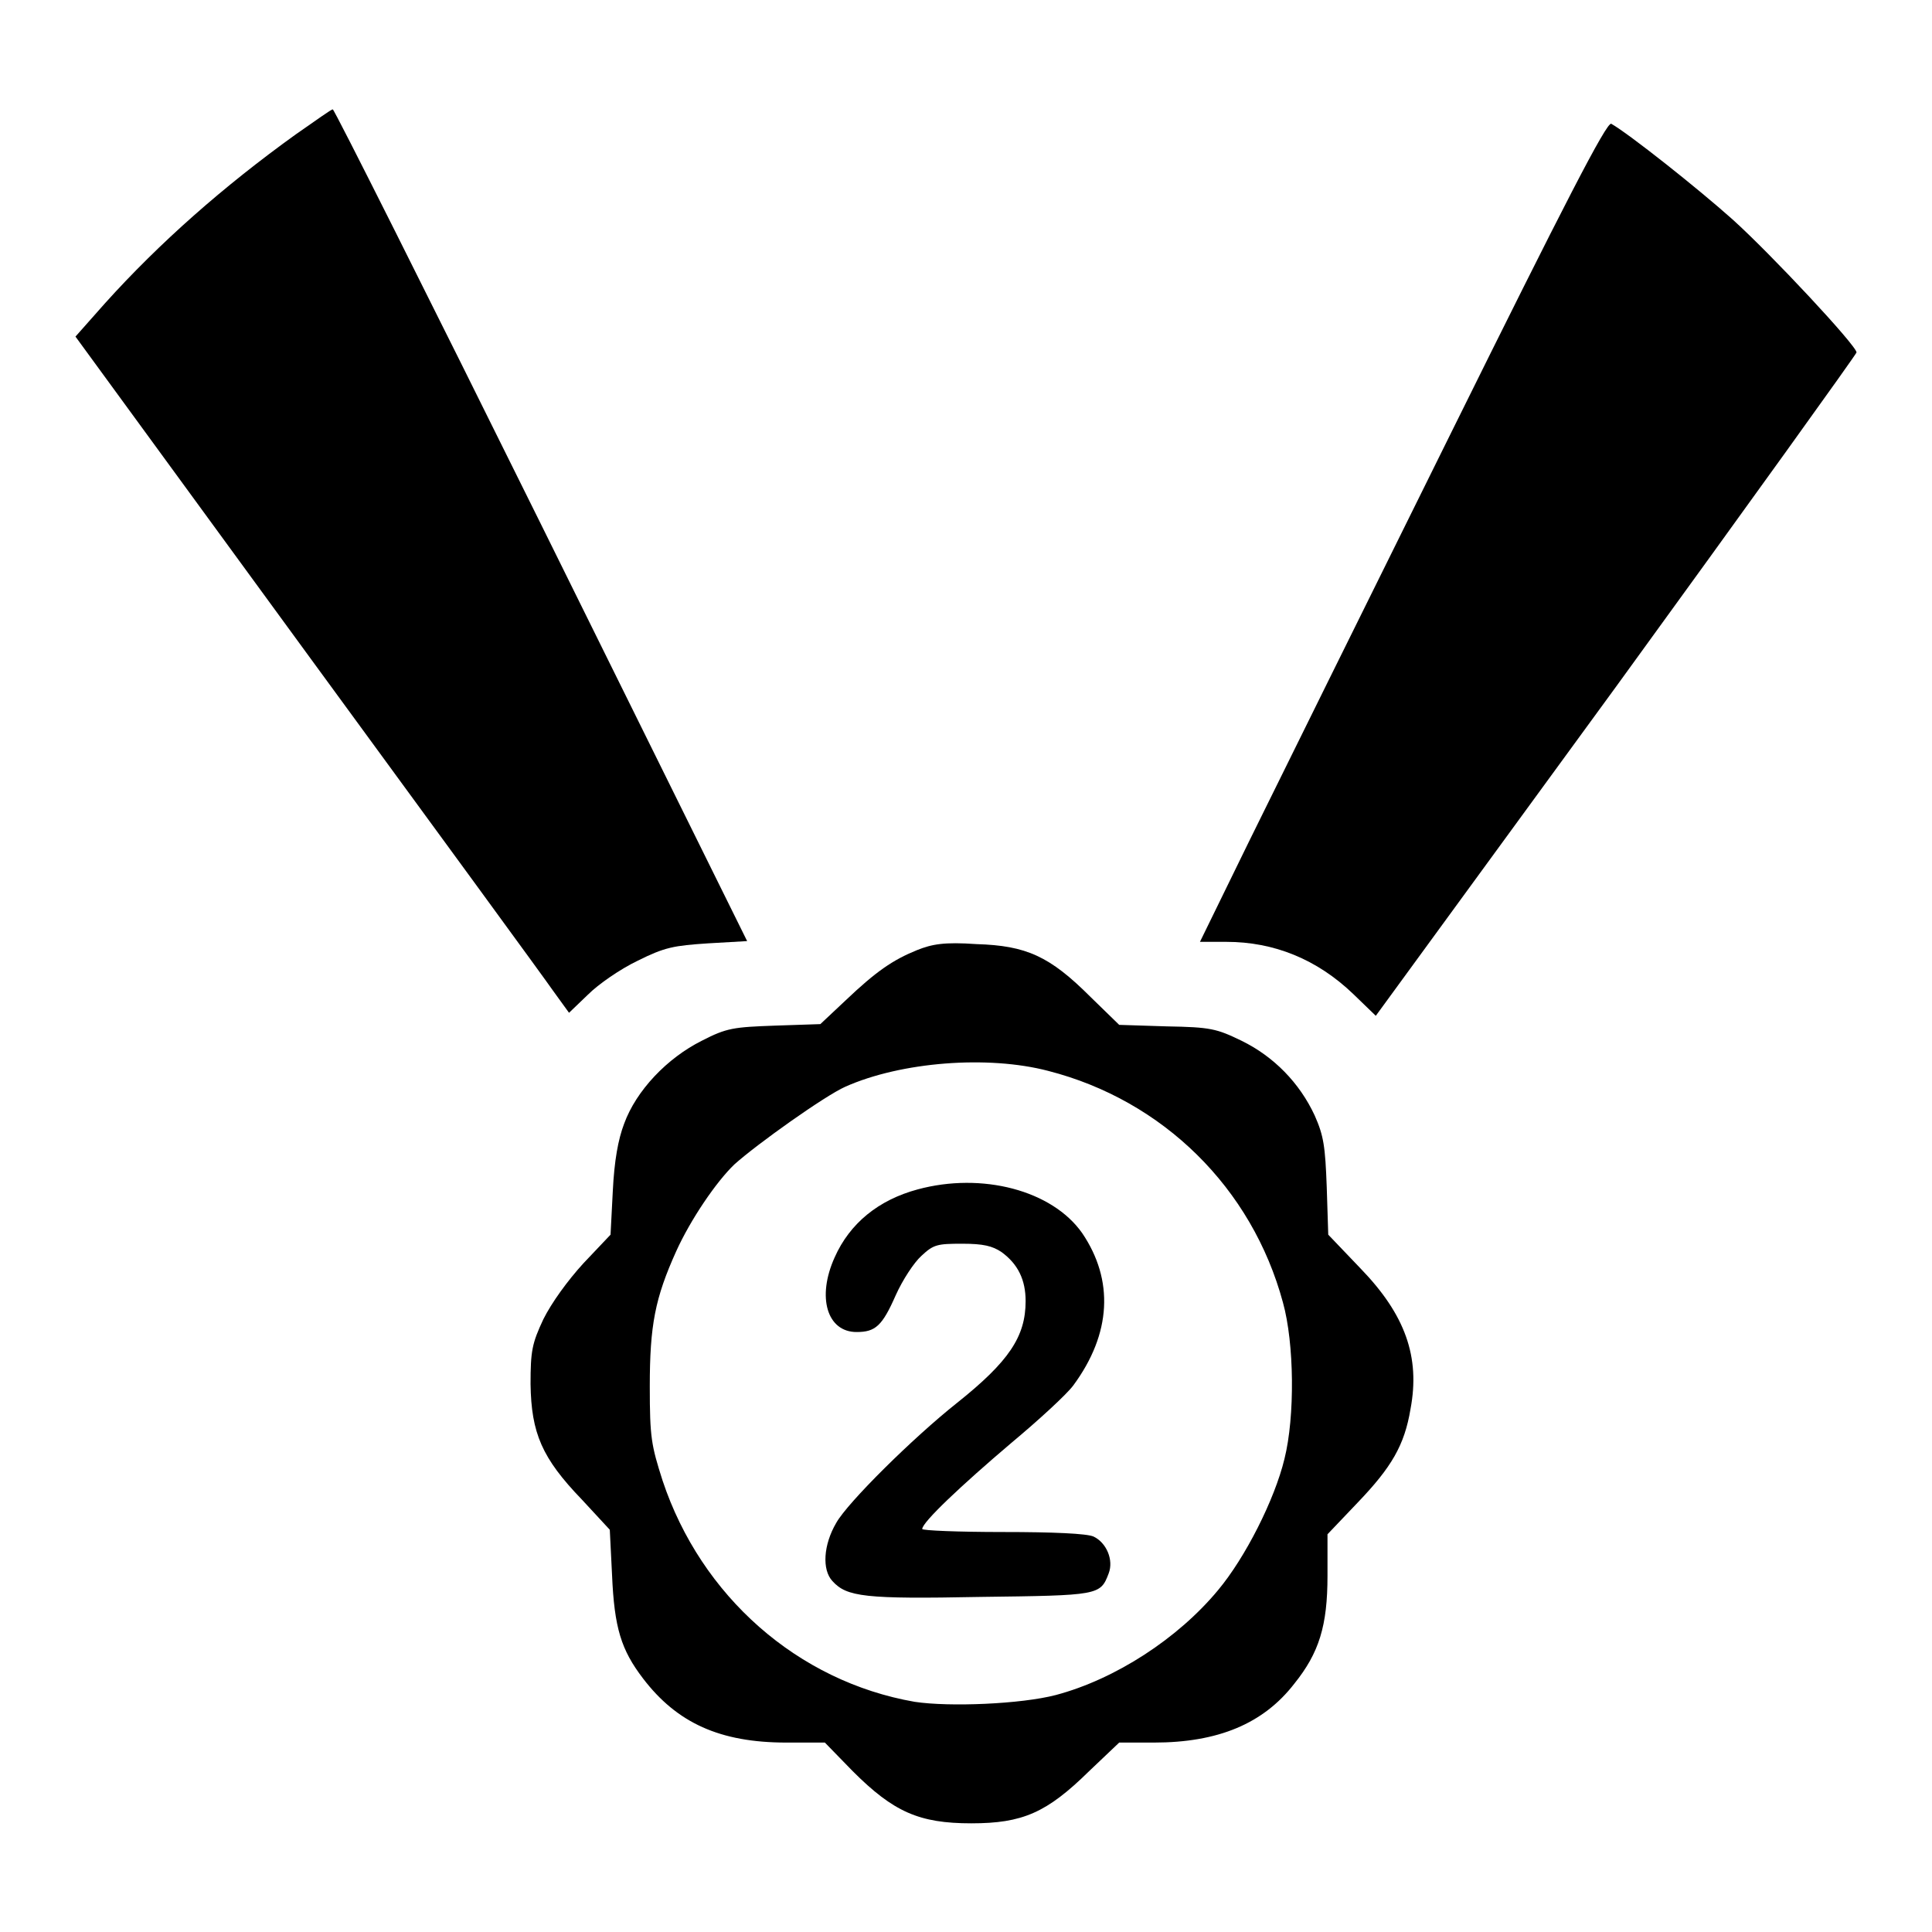
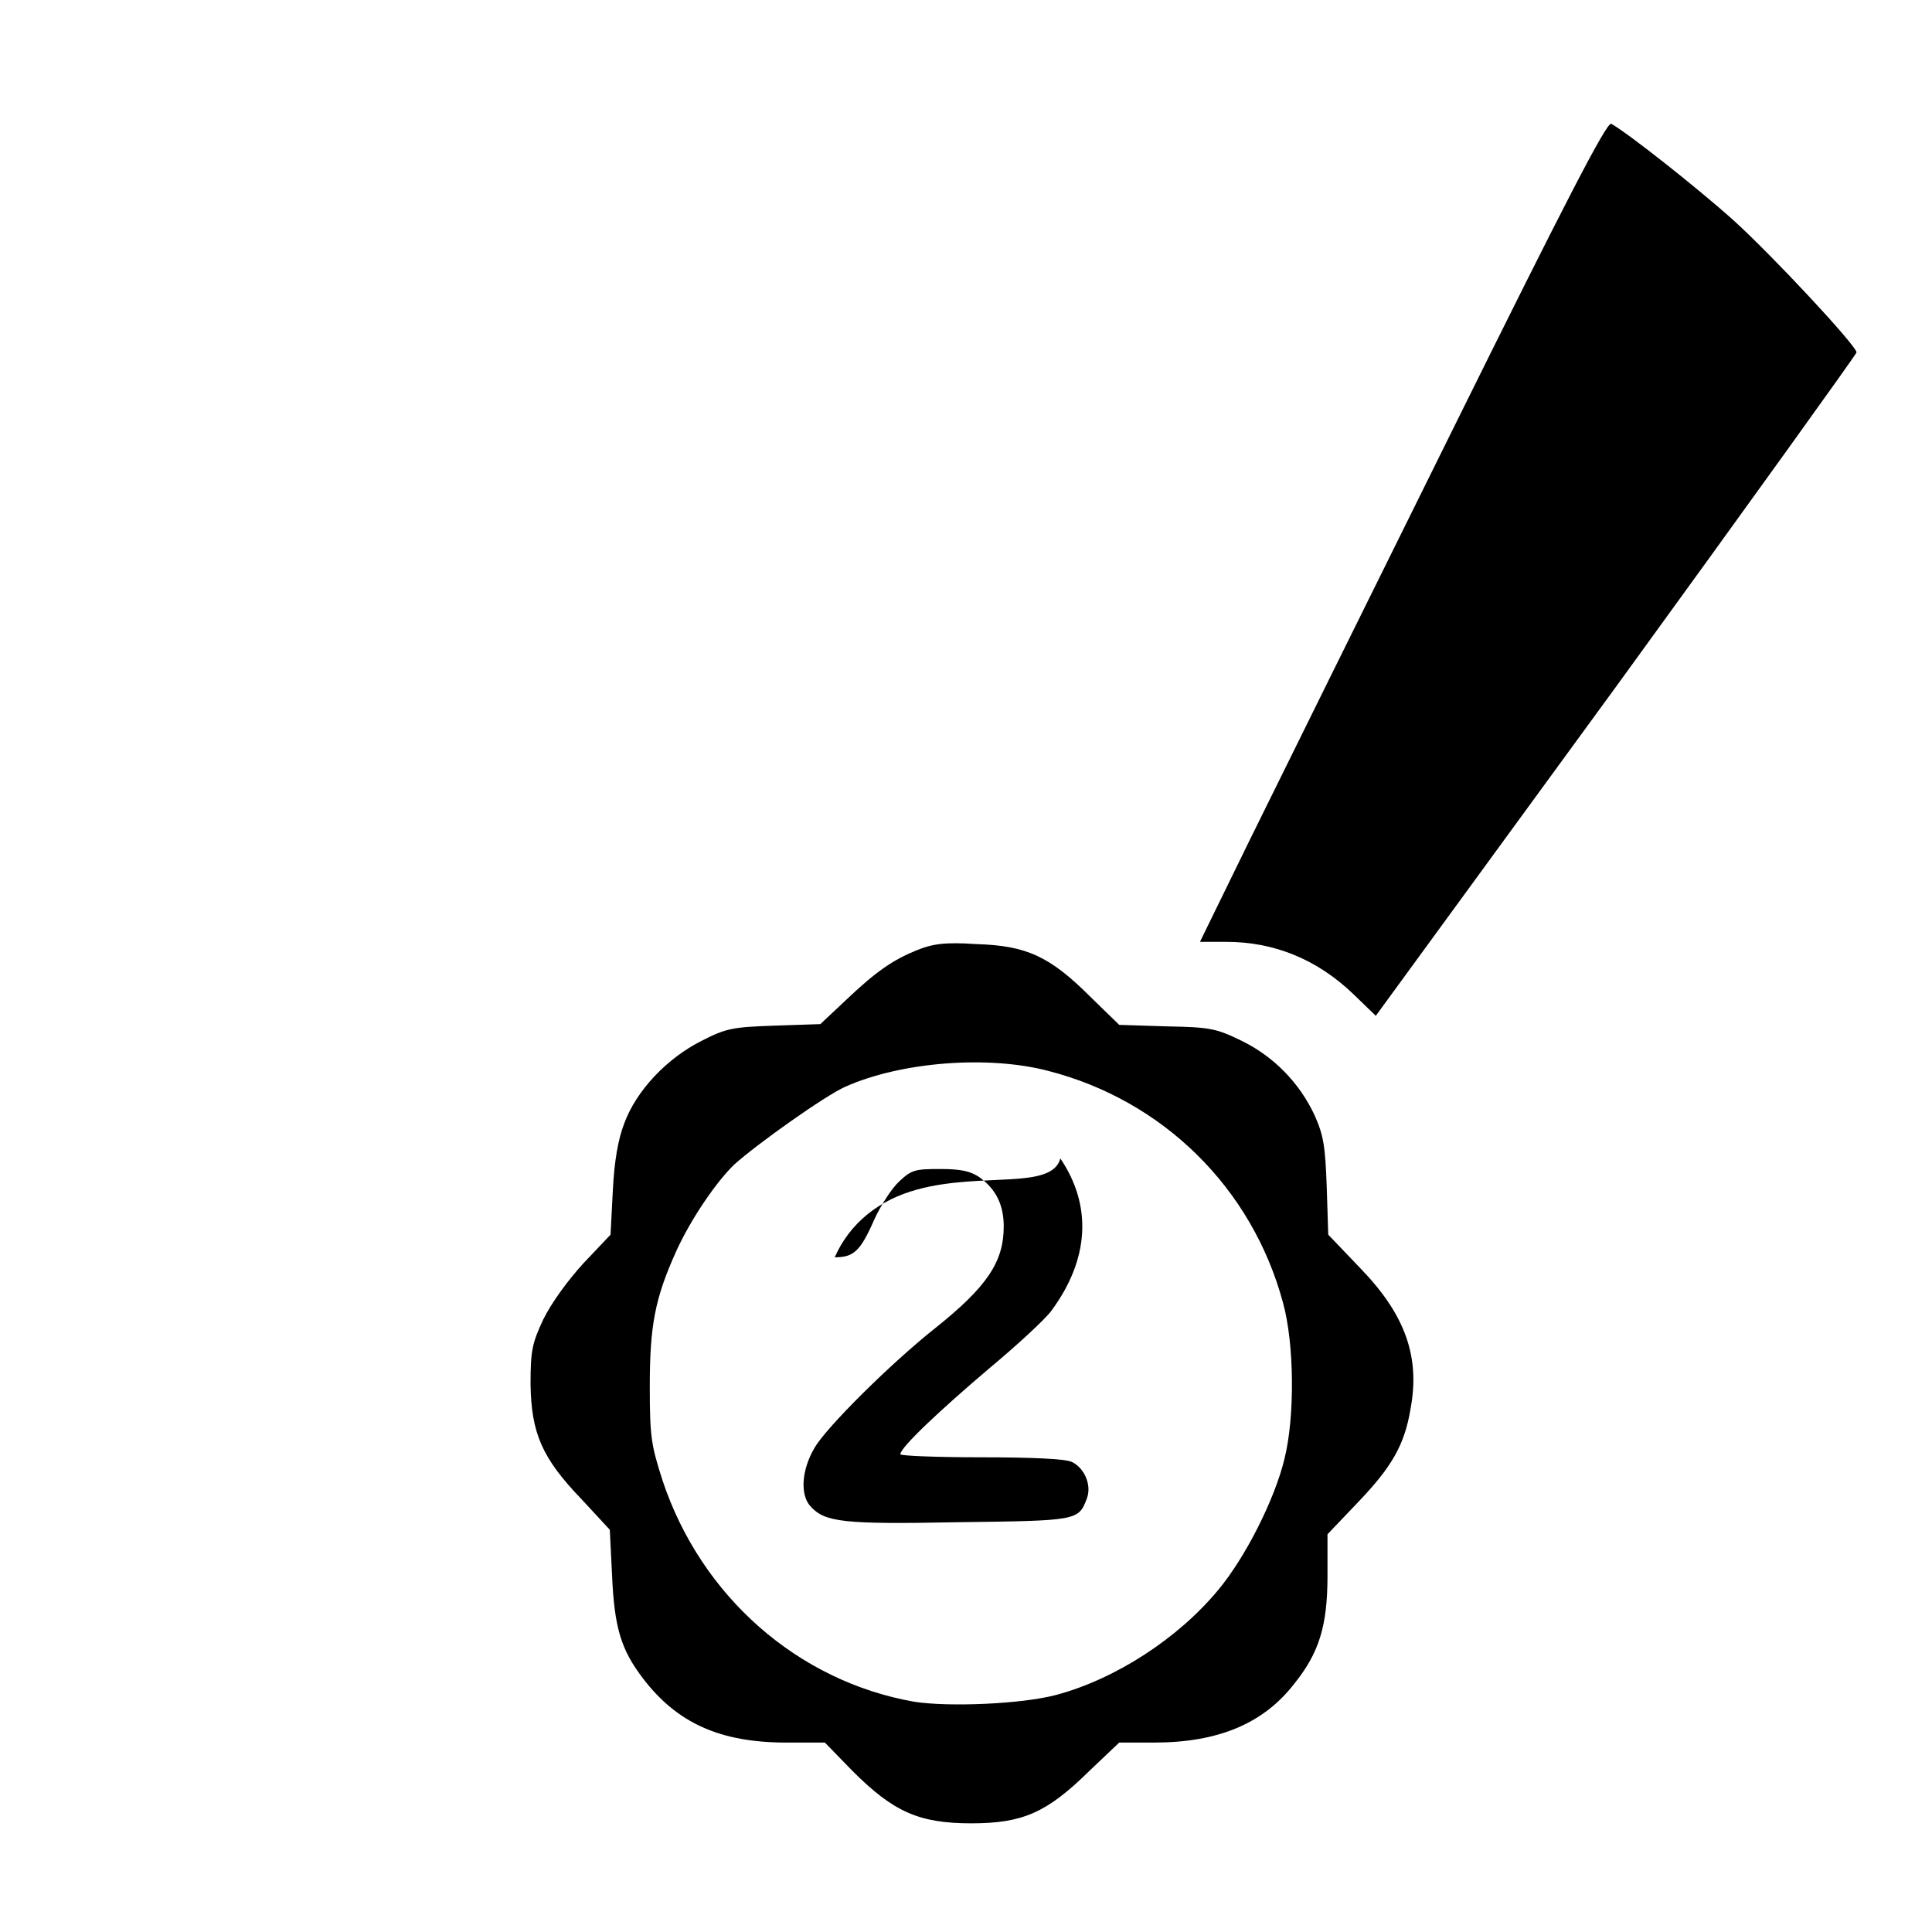
<svg xmlns="http://www.w3.org/2000/svg" version="1.1" x="0px" y="0px" viewBox="0 0 256 256" enable-background="new 0 0 256 256" xml:space="preserve">
  <g>
    <g>
      <g>
-         <path fill="#000000" d="M39.2,17.8c-9.6,6.9-18.1,14.4-25.3,22.4L10,44.6l30.6,41.9c16.9,23.1,31.6,43.2,32.7,44.8l2.1,2.9l2.5-2.4c1.4-1.4,4.3-3.4,6.6-4.5c3.6-1.8,4.8-2,9.3-2.3l5.2-0.3L71.7,69.5c-15-30.3-27.4-55-27.6-55C44,14.4,41.8,16,39.2,17.8z" />
        <path fill="#000000" d="M192.4,57.1c-11.2,22.6-23.3,47.1-26.9,54.4l-6.5,13.3h3.5c6.3,0,12,2.3,16.8,6.9l3,2.9l31.9-43.7C231.7,66.8,246,46.9,246,46.7c0-0.9-11.3-13-16.4-17.6c-4.7-4.2-13.8-11.4-16.1-12.7C212.9,16.1,207.2,27.2,192.4,57.1z" />
        <path fill="#000000" d="M121.5,125.9c-3.2,1.3-5.4,2.8-9.5,6.7l-3.3,3.1l-6,0.2c-5.5,0.2-6.4,0.3-9.7,2c-4.6,2.3-8.7,6.6-10.3,11c-0.8,2.1-1.3,4.9-1.5,8.9l-0.3,5.8l-3.6,3.8c-2.1,2.3-4.2,5.2-5.3,7.4c-1.5,3.2-1.7,4.2-1.7,8.6c0.1,6.5,1.5,9.8,6.8,15.3l3.7,4l0.3,6c0.3,7,1.2,9.9,4.1,13.7c4.5,5.9,10.2,8.5,19,8.5h5.1l3.7,3.8c5.4,5.4,8.8,6.9,15.7,6.9c6.8,0,10-1.4,15.6-6.9l4-3.8h4.6c8.5,0,14.5-2.5,18.6-7.8c3.3-4.1,4.4-7.7,4.4-14.3v-5.5l4-4.2c4.5-4.7,6.2-7.6,7-12.4c1.3-6.9-0.7-12.5-6.6-18.6l-4.3-4.5l-0.2-6.3c-0.2-5.4-0.4-6.8-1.6-9.5c-2-4.3-5.4-7.8-9.7-9.9c-3.3-1.6-4.1-1.8-9.9-1.9l-6.3-0.2l-3.8-3.7c-5.4-5.4-8.5-6.8-15.1-7C125.1,124.8,123.5,125.1,121.5,125.9z M138.9,141.9c15.2,3.9,27,15.5,31.1,30.7c1.5,5.4,1.6,15.1,0.2,20.7c-1.3,5.4-5.2,13.1-8.8,17.4c-5.3,6.4-13.6,11.8-21.5,13.9c-4.6,1.2-14.1,1.6-18.7,0.9c-15.5-2.7-28.3-14-33.4-29.3c-1.5-4.7-1.7-5.7-1.7-12.5c0-8.1,0.7-11.7,3.5-17.9c1.9-4.2,5.3-9.2,7.7-11.5c3-2.7,12-9.1,14.7-10.3C119.4,140.7,130.9,139.8,138.9,141.9z" />
-         <path fill="#000000" d="M121.6,157.6c-5.2,1.4-9,4.5-11,9c-2.4,5.3-1,9.9,2.9,9.9c2.5,0,3.4-0.8,5.2-4.9c0.9-2,2.4-4.3,3.4-5.2c1.6-1.5,2.1-1.6,5.4-1.6c2.8,0,4,0.3,5.2,1.1c2.2,1.6,3.2,3.7,3.2,6.5c0,4.7-2.2,8-9.1,13.5c-5.8,4.6-14.5,13.2-16,15.9c-1.7,2.9-1.9,6.2-0.5,7.7c1.9,2.1,4.3,2.4,19.6,2.1c15.7-0.2,15.9-0.2,17-3.1c0.7-1.8-0.3-4.1-2-4.9c-0.9-0.4-5.3-0.6-12-0.6c-5.9,0-10.7-0.2-10.7-0.4c0-0.9,5.2-5.8,11.8-11.4c3.6-3,7.3-6.4,8.2-7.6c5.1-6.9,5.4-14,1.2-20.2C139.4,157.7,130.1,155.3,121.6,157.6z" />
+         <path fill="#000000" d="M121.6,157.6c-5.2,1.4-9,4.5-11,9c2.5,0,3.4-0.8,5.2-4.9c0.9-2,2.4-4.3,3.4-5.2c1.6-1.5,2.1-1.6,5.4-1.6c2.8,0,4,0.3,5.2,1.1c2.2,1.6,3.2,3.7,3.2,6.5c0,4.7-2.2,8-9.1,13.5c-5.8,4.6-14.5,13.2-16,15.9c-1.7,2.9-1.9,6.2-0.5,7.7c1.9,2.1,4.3,2.4,19.6,2.1c15.7-0.2,15.9-0.2,17-3.1c0.7-1.8-0.3-4.1-2-4.9c-0.9-0.4-5.3-0.6-12-0.6c-5.9,0-10.7-0.2-10.7-0.4c0-0.9,5.2-5.8,11.8-11.4c3.6-3,7.3-6.4,8.2-7.6c5.1-6.9,5.4-14,1.2-20.2C139.4,157.7,130.1,155.3,121.6,157.6z" />
      </g>
    </g>
  </g>
</svg>